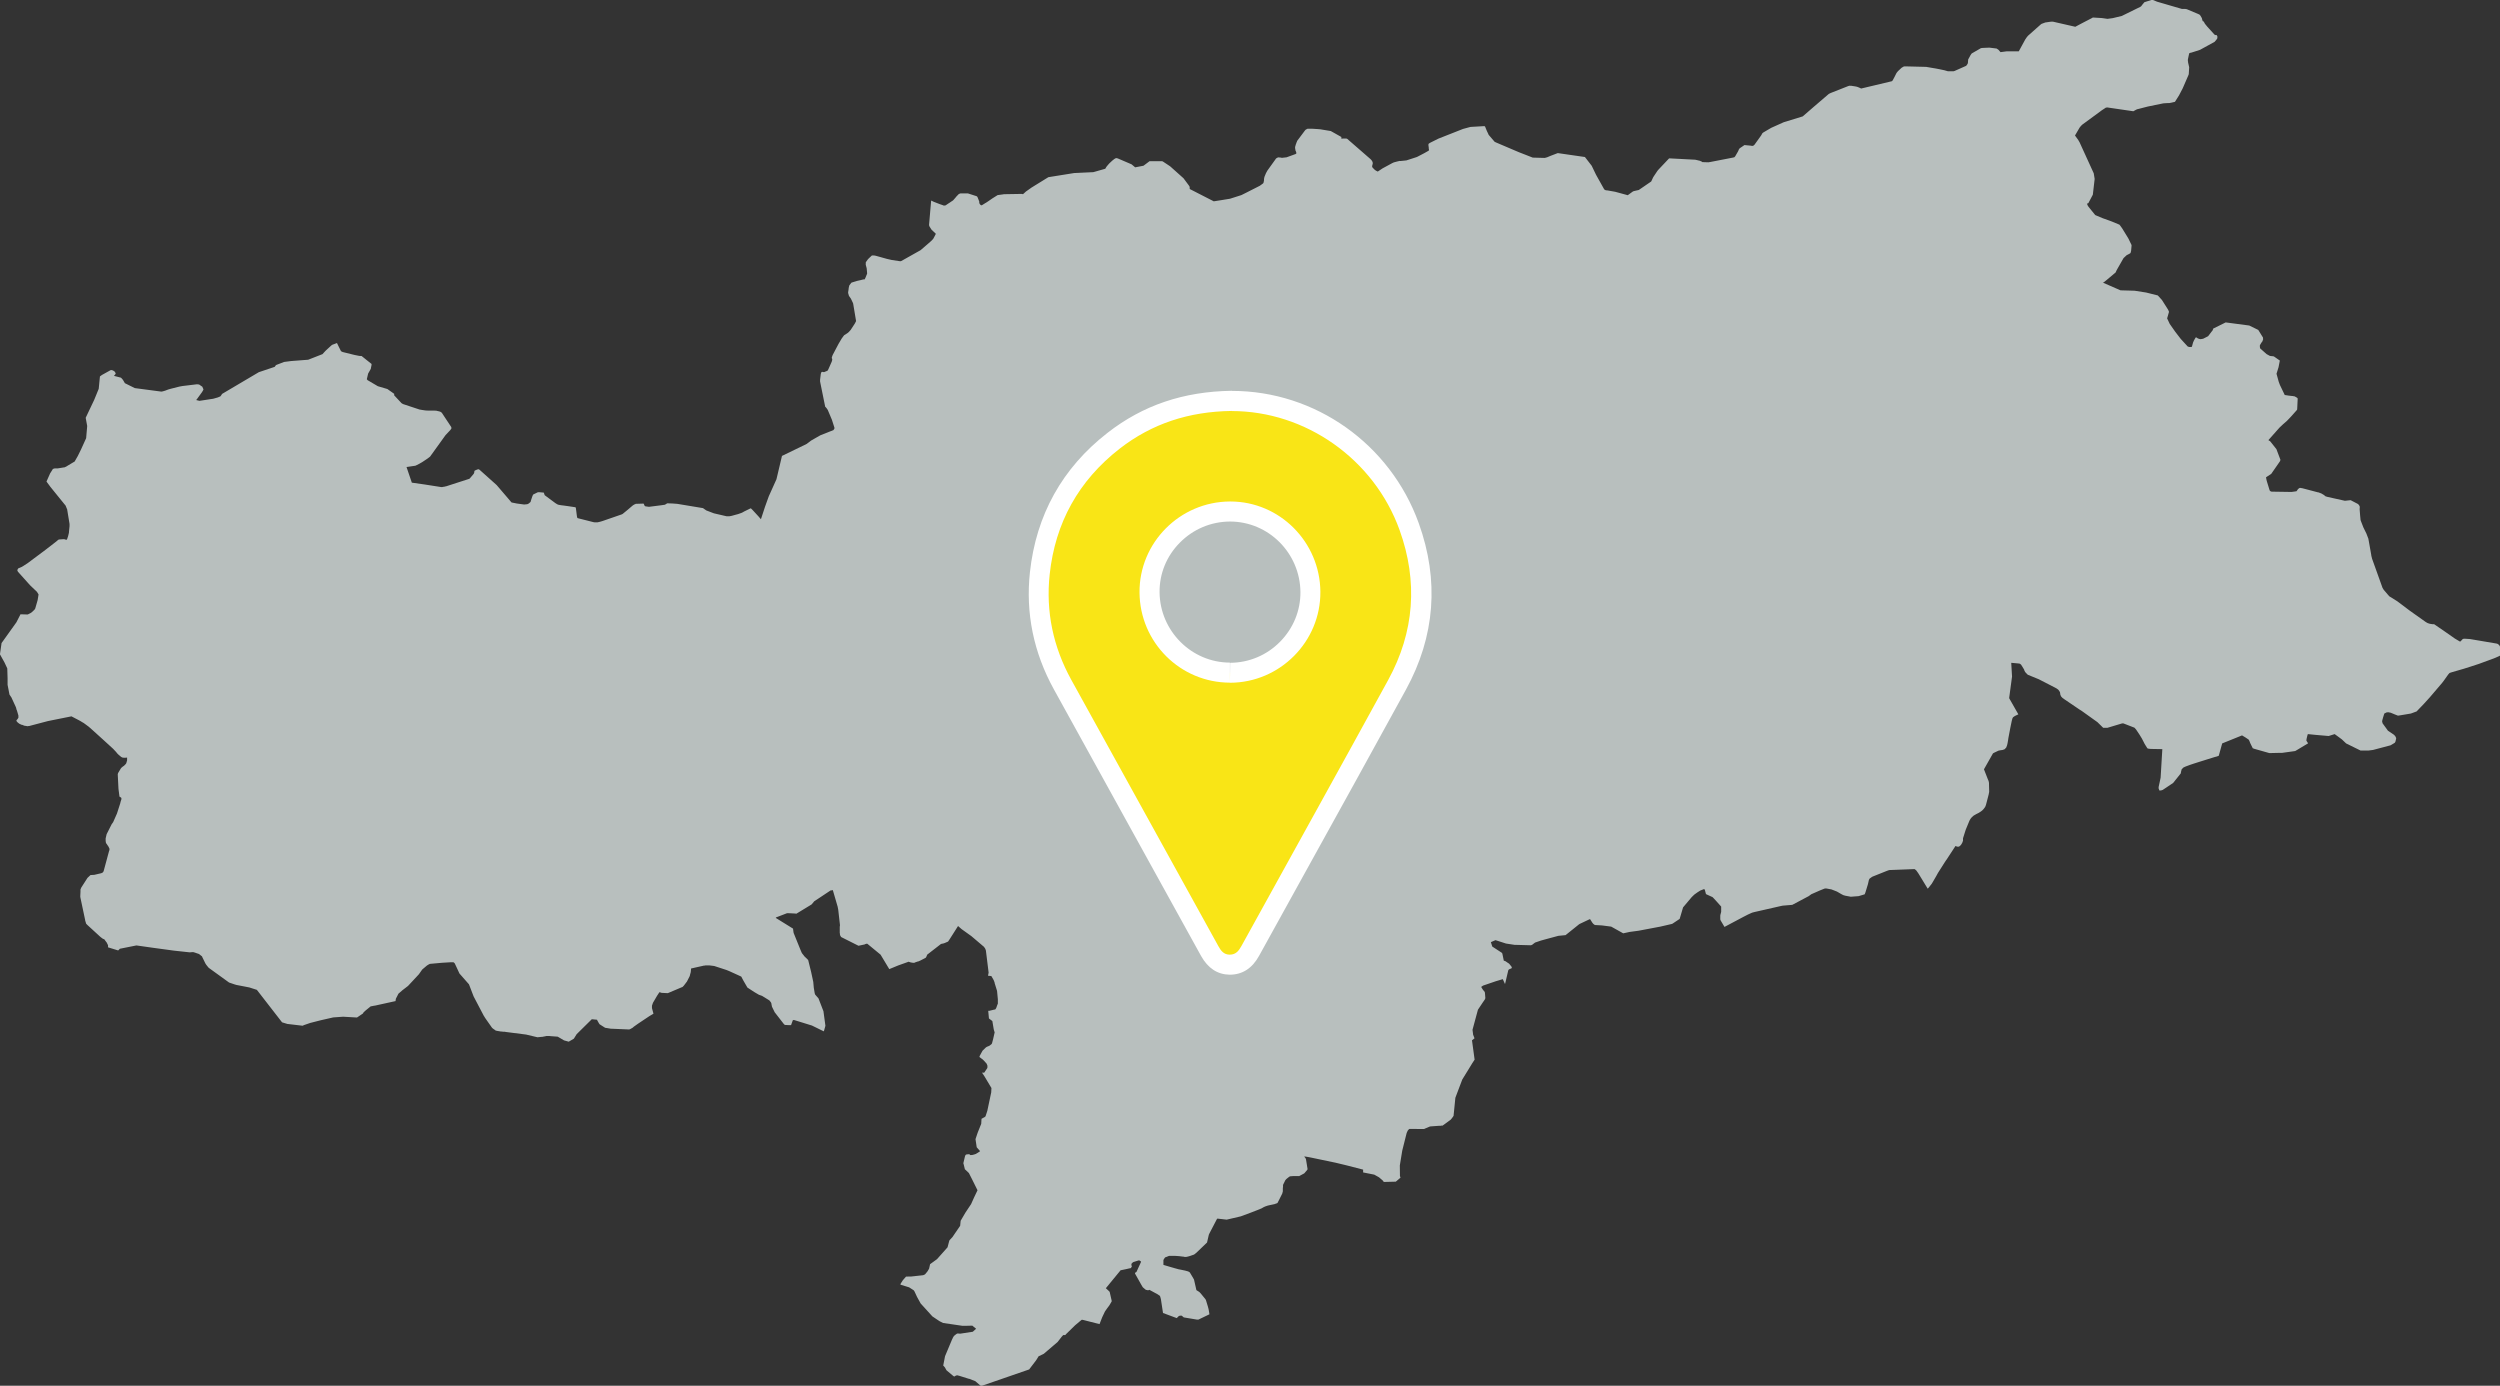
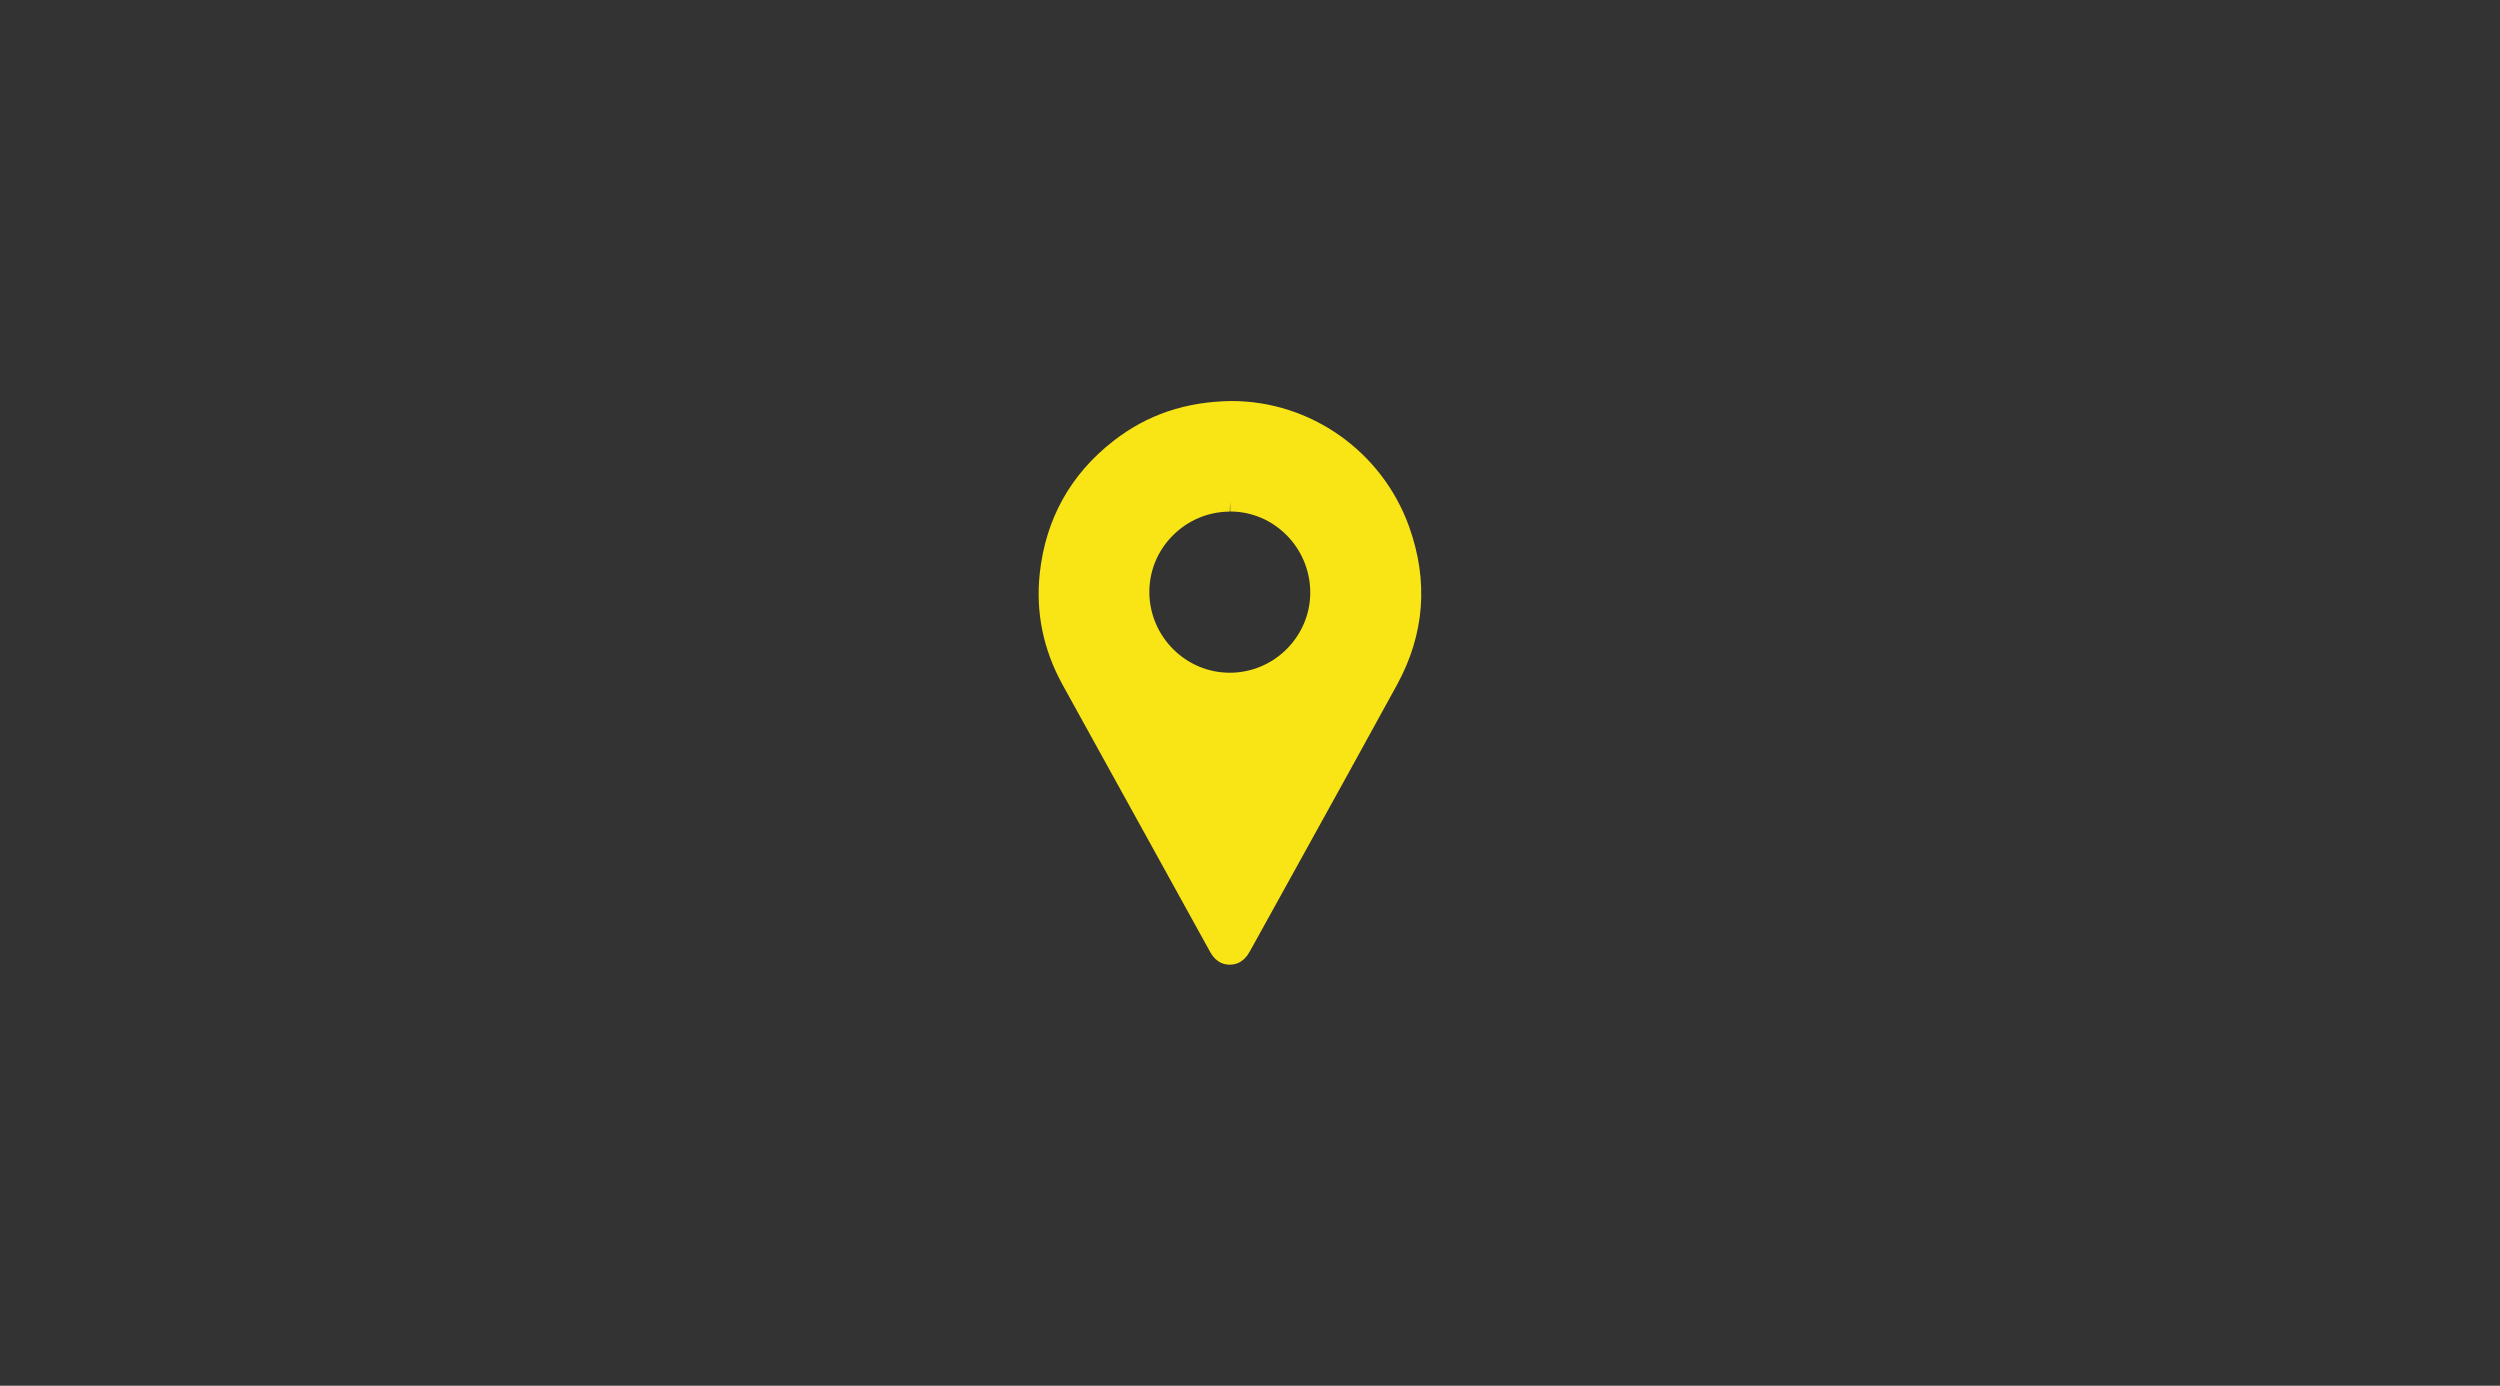
<svg xmlns="http://www.w3.org/2000/svg" id="a" viewBox="0 0 249.36 138.22">
  <rect x="0" y="0" width="249.36" height="138.22" fill="#333333" stroke="none" />
  <g id="b">
-     <path id="c" d="m219.72,2.12l-.04-.09-.02-.07-.03-.1v-.04s-.06-.1-.06-.1l-.08-.14-.02-.03-.07-.08-.03-.02-.04-.02-.11-.05-1.12-.47h-.04s-.1-.02-.1-.02h-.33s-2.47-.72-2.47-.72l-.46-.19-.11.02-.7.22-.09.11-.07.08-.03.04-.07.09-.05.07-.03.03-.04.02-.02.02-1.85.91-.91.22-.52.07-.57-.08-.82-.05h-.09s-.03.03-.03.03l-.89.46-.53.28-.28.15-2.23-.51h-.06s-.08,0-.08,0h-.04s-.3.04-.3.04l-.2.03h-.05s-.41.15-.41.15l-.08.06-1.24,1.1-.03.03-.03.03-.03.04-.05.06-.03.04-.06.09-.07.1-.65,1.19h-1.22s-.6.08-.6.08l-.21-.24-.09-.06-.09-.06-.72-.09-.68.03-.16.02-.92.53-.05.06-.05.08-.04.06-.22.41v.05s-.02.21-.02.21v.07s-.04.11-.04.11l-.03.04-.08.11-.02.03-.04.02-1.06.47-.04.02-.13.04h-.26s-.04,0-.04,0h-.08s-.17,0-.17,0l-.35-.1-.47-.1-.36-.07-1-.17h-.03s-2.02-.05-2.02-.05h-.12s-.07.02-.07.02l-.04.02-.18.11-.04.04-.3.28-.06.07-.04.05-.06.08-.1.2-.08.16-.17.32-.02.03-.04.06-.04.04-3.07.73-.17-.08-.17-.07-.1-.03-.08-.02-.44-.07h-.09s-.08-.01-.08-.01h-.04s-.05.02-.05.02h-.03s-1.75.69-1.75.69l-.07.03-.12.06-.05.03-1.39,1.19-1.2,1.04-1.89.58-1.25.56-.8.47-.06.05-.03.03-.11.2-.68.95h-.01s-.04.04-.04.04l-.09.06h-.01s-.06,0-.06,0h-.06s-.09-.02-.09-.02l-.63-.06-.31.21-.09.06-.09.07-.02.02-.02.03-.02.04-.02.03-.05.13-.09.16-.22.38-.05.05-.04.04h-.04s-.04.02-.04.02l-2.37.46h-.05s-.07.02-.07.02l-.61-.02-.02-.02-.06-.04-.19-.08-.1-.02-.2-.05-.14-.03-2.49-.13h-.12s-1.05,1.11-1.05,1.11l-.11.13-.34.51-.09.14-.19.41-1.24.85-.49.11-.1.04-.51.37-1.25-.34-.79-.14h-.06s-.05-.01-.05-.01l-.09-.02-.04-.02-.04-.03-.05-.06-.8-1.43-.41-.85-.02-.04-.65-.84-.03-.03-2.7-.39-.71.27-.24.1-.09.04-.07.02-.1.03-.1.02h-.07s-1.12-.03-1.12-.03l-.79-.31-.59-.23-2.3-.98-.12-.06-.61-.71v-.03s-.16-.33-.16-.33l-.15-.37-.03-.07-.02-.03h-.02s-.04-.02-.04-.02l-1.38.08-.74.2-2.46.97-.82.41-.14.09-.03.06v.11s.01.08.01.08l.02.15v.08s.02.09.02.09v.05s0,.04,0,.04l-.03.04-.44.25-.69.36-.07.03-1.02.33-.58.06h-.05s-.03-.01-.03-.01l-.22.05-.12.03-.26.07-.15.07-.96.52-.48.32h-.01s-.08-.04-.08-.04l-.04-.02-.04-.02-.12-.08-.05-.05-.19-.19-.02-.06-.02-.06v-.04s.03-.07.03-.07l.02-.11.02-.08-.02-.12-.03-.07-.09-.14-.04-.04-.06-.06-2.31-2.01-.08-.03h-.36s-.09.01-.09.01l-.04.03-.02-.2-1.05-.59-.79-.13-.23-.04-.21-.02-.63-.04h-.14s-.04,0-.04,0h-.18s-.04,0-.04,0h-.04s-.02.01-.02.01h-.03s-.04.03-.04.03l-.05.02-.08.05-.06.07-.75,1-.02.03-.02.04v.02s-.08.18-.08.18v.04s-.03.05-.03.05l-.08.28v.04s0,.07,0,.07l.03.18v.04s.03.06.03.06l.04.1.02.07v.1s-.09.05-.09.05l-.88.32-.44.05h-.04s-.14-.03-.14-.03h-.08s-.04-.01-.04-.01h-.04s-.03,0-.03,0h-.04s-.11.05-.11.05l-.09.06-.07.1-.79,1.1-.04.07-.07.13-.03.05-.16.39v.03s-.02.04-.02.04v.03s-.02.1-.02.1v.13s-.03.15-.03.15v.04s-.04.08-.04.08l-.02.04-.11.08-.22.16-.04.02-1.24.63-.56.28-1.13.36-.92.15-.7.11-2.4-1.23v-.04s0-.04,0-.04v-.07s-.02-.07-.02-.07v-.04s-.02-.03-.02-.03l-.52-.7-.06-.08-1.33-1.19-.06-.04-.68-.45-.07-.02h-.04s-1.21,0-1.21,0l-.6.45-.83.16-.36-.3-1.33-.57-.07-.03h-.04s-.04-.02-.04-.02h-.06s-.06.02-.06.02l-.07.04-.05.03-.09.07-.1.08-.26.24-.08.08-.12.14-.11.13-.06.09-.08.14-1.19.34-1.92.09-2.43.39-.13.02-.07.04-1.62,1-.55.39-.3.27-.11-.03-1.79.03-.11.02-.52.07-.51.32-.29.2-.19.13-.53.33-.07.04-.08-.02-.09-.08-.07-.13v-.14s-.08-.21-.08-.21l-.07-.18-.04-.08-.02-.03-.05-.04-.87-.28h-.75s-.13.05-.13.05l-.06.04-.22.23-.08.1-.2.23-.05.05-.63.42-.09.06-.07.03h-.15s-.09-.04-.09-.04l-.29-.1-.57-.22-.11-.05-.13-.07h-.05s-.07.79-.07.79l-.14,1.64.04.13.2.32.43.41h.01s-.05.11-.05.11l-.2.38-.13.15-.05.05-.12.11-.89.77-.08.07-1.92,1.08-.11.03-.86-.13-.48-.11-.93-.26-.11-.03-.07-.02-.17-.03h-.21s-.33.31-.33.31l-.09.1-.19.27v.12s-.01.07-.01.07l.02.11.08.3.04.46v.09s-.05.11-.05.11l-.09.23-.09.19-.03.03h-.11s-.32.08-.32.08l-.32.07-.52.16-.05.03-.2.27-.06.27v.06s-.05.33-.05.33v.09s.08.28.08.28l.19.27.2.42.03.08.29,1.74-.02.05-.11.21-.41.63-.19.21-.12.1-.26.17-.04.02-.04.03-.05.06-.19.26-.32.54-.59,1.12-.08.23v.07s.04.09.04.09v.09s-.05.18-.05.18l-.08.18-.24.54-.06.12-.05.06-.07.03-.27.11-.15-.03h-.03s-.07.02-.07.02l-.03.07-.04.12-.07.58v.17s.03.15.03.15l.48,2.37.05.04.1.12.1.15.02.04.4.95.25.78v.1s-.1.15-.1.15l-.12.05-.07.03-.14.05-.98.39-.91.52-.45.34-2.39,1.16-.07.03-.55,2.33-.77,1.71-.37,1.03-.41,1.25-.25-.29-.59-.64-.12-.12-.06-.04-.07.03-.08.04-.45.22-.08.04-.1.06-.08.04-.07.03-.17.06-.17.06-.34.09-.21.06-.08.02-.09.02-.13.02h-.03s-.27,0-.27,0l-1.25-.29-.76-.29-.33-.23-2.53-.42-.19-.02h-.05s-.25-.02-.25-.02l-.54-.02-.04.02-.06.04-.07.04-.06.04-.34.05-1.26.16-.35-.05-.04-.02-.05-.05-.03-.07-.03-.08-.02-.03-.02-.02h-.05s-.04,0-.04,0l-.62.02h-.06s-.05.03-.05.03l-.06.02-.04.02-.07.04-.09.06-.13.11-.35.3-.5.41-.06.04-.04.02-1.94.67-.24.07-.09.02-.08.02-.1.02h-.08s-.09,0-.09,0h-.09s-.12-.02-.12-.02l-1.58-.4-.02-.02-.02-.02-.03-.13-.02-.14-.02-.16-.02-.16-.02-.15-.03-.23v-.03s-.04-.03-.04-.03l-.04-.03h-.05s-.67-.1-.67-.1l-.43-.06-.18-.02-.25-.04-.09-.02-.12-.05-.06-.04-.1-.06-1.08-.8-.08-.24-.02-.02-.47-.04h-.04s-.04.01-.04.01h-.04s-.41.2-.41.2l-.04.02-.03.05-.02.04-.05.12-.05.15-.03.09-.05.15-.03.1v.04s-.04.03-.04.03l-.15.13-.04.02-.06.03-.05.02-.31.03-.73-.1-.5-.1-.04-.02-.16-.19-1.31-1.53-1.71-1.53-.09-.05-.14.03-.23.1-.05.05v.04s-.01.04-.01.04v.04s-.02.07-.02.07l-.02.05-.02.04-.04.05-.36.42-.05.03-2.32.75h-.05s-.13.04-.13.04h-.08s-.1.03-.1.03h-.11s-1.66-.26-1.66-.26l-1.27-.18-.53-1.56.88-.13.07-.03.3-.15.21-.12.07-.04.05-.03.45-.3.18-.13.14-.11,1.54-2.14.49-.52.09-.14.02-.05-.04-.1v-.03s-.03-.03-.03-.03l-.9-1.36-.06-.05-.06-.04-.08-.03-.09-.03h-.03s-.24-.06-.24-.06h-.03s-.26-.01-.26-.01h-.24s-.13,0-.13,0h-.08s-.06,0-.06,0h-.05s-.21-.01-.21-.01l-.34-.05-.29-.05-.05-.02-1.57-.52-.1-.06-.05-.03-.73-.78v-.05s0-.1,0-.1l-.68-.48-.95-.28-1.02-.6-.05-.06-.03-.04.13-.56.27-.48v-.03s.07-.35.07-.35v-.04s0-.06,0-.06l-.99-.79h-.04s-.14-.01-.14-.01h-.04s-.5-.1-.5-.1l-1.17-.29-.06-.03-.1-.05-.02-.03-.03-.06-.19-.38-.16-.33v-.02s-.48.18-.48.18l-.11.08-.04.04-.48.44-.16.17-.18.2-1.43.56-.4.03-1.3.1-.7.09-.73.28-.07.03-.03.03-.03.04-.08.11-1.58.53-3.67,2.17-.06.1-.02.03-.06.08-.02.03-.26.11-.46.13-.2.03-1.17.18-.33-.08.08-.1.48-.66.02-.03.08-.13.06-.12v-.04s-.11-.25-.11-.25l-.22-.15-.1-.07-.19-.02h-.04s-1.41.17-1.41.17l-.17.03-.16.03-.79.2-.22.06-.07.02-.19.07-.1.04-.13.04-.1.03-.08.02-.11.02-2.65-.35-.99-.49-.2-.34-.19-.21-.7-.18.17-.2v-.04s-.03-.06-.03-.06l-.02-.06-.02-.03-.03-.03-.02-.02-.02-.02-.08-.05-.1-.05h-.03s-.07-.02-.07-.02h-.04s-.07.02-.07.02l-.03.02-.74.41-.07.04-.18.13-.02.02-.12,1.23-.45,1.1-.85,1.79.15.82-.1,1.17v.03s-.02.05-.02.05l-.5,1.1-.31.63-.28.49-.02.04-.02.03-.72.43-.04.03-.11.06-.16.07h-.05s-.62.1-.62.1h-.11s-.07,0-.07,0h-.1s-.02,0-.02,0l-.12.04h-.04s-.03.03-.03.03v.02s-.26.41-.26.41l-.36.81.39.53.72.89.69.85.05.06.05.06.02.04.08.2.03.07.04.1v.03s.23,1.4.23,1.4v.03s0,.19,0,.19l-.04.39-.02.2v.06s-.07.29-.07.29l-.03.11-.07.2v.03s-.08.09-.08.09l-.07-.03h-.04s-.06-.03-.06-.03h-.03s-.04-.01-.04-.01h-.04s-.04,0-.04,0l-.43.03-.06.03-.05.04-.27.22-.97.75-1.74,1.3-.46.3-.15.09-.18.08-.1.04-.04.02-.06.03v.02s-.05.09-.05.09l-.02.06.06.14,1.21,1.35.69.66.16.26-.09.56-.24.84-.04.07-.02.03-.02.02-.17.17-.07.06-.15.11-.08.04-.08.04-.12.06h-.03s-.69-.02-.69-.02l-.41.8-1.48,2.07-.16,1.12.46.83.27.58.03.98v.65s.19.98.19.98l.19.28.45.98.02.06.02.07v.04s.07.18.07.18l.14.48v.04s0,.03,0,.03v.03s0,.12,0,.12l-.1.15-.05.05-.02.03-.04.06.07.11.06.06.06.05.09.07.03.02.17.08.08.03h.04s.19.08.19.08l.31.05h.06s.08-.02.08-.02h.06s1.86-.49,1.86-.49l2.34-.47.73.38.13.07.28.17.04.02.05.03.5.37.34.3,1.16,1.05.93.85.29.31.12.15.04.04.07.07.27.23.09.05.09.03h.06s.06.01.06.01h.11s.19-.02.19-.02v.23s0,.04,0,.04l-.02.08-.05.17-.03.08-.02.02-.02.03-.03.03-.14.14-.12.08-.15.13-.04.05-.27.45-.02.04v.03s-.02.04-.02.04v.04s0,.05,0,.05l.07,1.4.1.77.04.02.08.05.04.03.02.02v.04s.02.04.02.04v.03s-.11.35-.11.35v.04s-.34,1.06-.34,1.06l-.38.86-.15.21-.51,1.01v.02s-.09.38-.09.38v.1s0,.07,0,.07v.09s.03.18.03.18v.02s.06.08.06.08l.06.09.06.09.04.05.08.15.05.11v.15s-.03.05-.03.05l-.55,2.04-.02.04-.03.04-.06.07-.14.06-.69.16-.37.02-.3.28-.61.95-.03.06-.06.15v.23s-.02.41-.02.41v.1s.03.15.03.15l.46,2.18v.05s.04.1.04.1l.03.11.02.07.02.03.06.06.07.07,1.2,1.1.09.08.09.07.12.09.08.04.06.02h.02s.07.1.07.1l.12.16.02.02.02.03.02.03.1.2.03.07v.14s0,.06,0,.06l1.01.31.05-.05.1-.1.02-.02,1.65-.33,1.62.23,2.13.29,1.57.17.23-.02h.04s.04,0,.04,0h.05s.17.05.17.05l.11.04.27.09.03.02.24.19.04.03.06.14.07.14.19.39.02.04.07.11.07.09.07.09.06.07.05.06.03.03.03.02.03.02,1.95,1.41.56.19.17.05,1.29.25.75.24h.01s0,.01,0,.01l2.49,3.21.02.02.06.02.46.14,1.53.18.03-.02h.03s.03-.03.03-.03l.67-.23.78-.2.32-.08,1.19-.27.99-.07,1.38.08.59-.4.07-.12.22-.2.47-.38.03-.02h.04s.3-.06.3-.06h.04s2.09-.46,2.09-.46v-.07s.03-.17.03-.17l.14-.27.11-.22.02-.02.38-.33.56-.43,1.08-1.16.31-.44.04-.05.45-.38.06-.04.17-.1h.02s.04-.03.04-.03l1.22-.11.83-.05h.31s.02.01.02.01l.07.06.03.03.02.03.46.99.95,1.08.46,1.2.97,1.85.03.06.04.06.11.18.04.06.64.91.06.06.09.07.09.06.15.11h.03s.08.02.08.02l.42.07h.08s.13.02.13.02h.15s.1.02.1.02l2.03.26,1.13.27.41-.04h.06s.11-.02.11-.02l.08-.02h.03s.22-.05.22-.05h.25s.17.02.17.02l.69.05.63.37.47.13.51-.3.28-.45,1.51-1.49.52.05.05.11.06.1.06.11.09.14h.01s.5.32.5.32l.06.03h.03s.54.09.54.09h.1s1.67.07,1.67.07h.04s.06-.02.06-.02l.07-.03.19-.11.06-.04.06-.06.45-.32,1.14-.76.39-.23-.15-.56v-.23s0-.01,0-.01l.1-.29.41-.7.23-.35h.01s.04,0,.04,0l.11.04.07.02.61.03,1.37-.58.06-.02.04-.02.02-.02.05-.05.05-.05.32-.42.29-.57v-.04s.09-.33.09-.33l.03-.33v-.03s1.29-.29,1.29-.29h.07s.08-.02.08-.02h.39s.48.06.48.06l1.23.4.29.12.88.4.26.12.03.02.03.02v.02s.18.34.18.34l.41.71.69.45.46.27.31.11.73.45.15.19.02.03.04.12v.04s.05.25.05.25l.28.57.02.02.87,1.12.02.02.07.07.04.02.43.02h.13s.02,0,.02,0h.02s.01-.02.01-.02l.17-.47.1-.03,1.81.56,1.18.58v-.02s.02-.04.02-.04l.03-.1.09-.32.02-.08-.19-1.41v-.03s-.01-.02-.01-.02l-.49-1.27-.34-.39v-.02s-.02-.05-.02-.05l-.02-.07-.09-.54-.05-.57-.21-.98-.3-1.21-.42-.41v-.02s-.17-.21-.17-.21l-.05-.08-.02-.04-.05-.12-.04-.09-.7-1.73v-.03s-.01-.02-.01-.02l-.05-.38-1.71-1.06v-.05s1.12-.43,1.12-.43h.02s.05,0,.05,0l.64.03.22.02,1.51-.92.23-.27v-.02s1.64-1.09,1.64-1.09l.04-.02h.05s.16-.03.16-.03l.48,1.65.06.31.17,1.51v.08s-.02.09-.02.09v.09s0,.16,0,.16v.39s.02.07.02.07v.05s.01.09.01.09l.09.16.02.03,1.73.87.61-.13.06-.03.05-.02.07-.02h.04s.03,0,.03,0h.02s1.3,1.07,1.3,1.07l.03.03.86,1.43.9-.37,1.04-.37.05.03h.03s.1.04.1.04h.05s.09.03.09.03h.05s.06.01.06.01h.05s.04,0,.04,0h.05s.04-.03.04-.03l.29-.1h.04s.14-.06.14-.06l.07-.03.52-.27h.01s.01-.02.01-.02l.04-.03v-.02s.05-.09.05-.09l.06-.16,1.38-1.07.28-.06.05-.02.08-.03.25-.11h.02s.04-.04.04-.04l.02-.02v-.02s.05-.06.05-.06l.41-.64.5-.79.34.3.99.71,1.2,1.02.05.04.02.03.02.03.04.05.02.03.05.09v.02s.02.04.02.04l.03.1.27,2.19-.06.31.33.03.22.38.04.09.07.19v.04s.24.78.24.78l.08.83v.1s0,.29,0,.29v.06s-.05.11-.05.11l-.11.31-.05.08v.02s-.02.02-.02.02l-.02.02h-.01s-.02.02-.02.02h-.04s-.54.13-.54.13h-.05s-.05,0-.05,0l.07.76.34.26.14.83.09.3-.15.66-.1.38-.02.06-.03.06h0s-.2.16-.2.16l-.17.08-.09.03-.11.07-.28.27-.04.04-.02.02-.3.55v.05s.01.02.01.02v.02s.02.02.02.02h.01s.18.14.18.14l.06.04.15.14.26.29h.01s.09.22.09.22v.04s0,.09,0,.09v.06s-.02.04-.02.04h0s0,.02,0,.02l-.02.03-.28.42h-.15s-.04,0-.04,0l-.04-.02.25.38.7,1.17-.02.38v.04s-.01.05-.01.05l-.38,1.8-.18.55-.04.04-.02.02-.03.02-.02.02h-.02s-.27.15-.27.15l-.03.5-.36.9-.21.63.12.81.34.39h-.01s-.06.05-.06.05l-.15.1-.1.06-.1.06-.03.02h-.03s-.1.04-.1.04h-.05s-.02.02-.02.02l-.08.02-.19.02h-.02s-.02,0-.02,0h-.02s-.04-.04-.04-.04l-.03-.02-.04-.03-.22.02h-.04s-.07.04-.07.04h-.01s-.05.07-.05.07v.02s-.02.02-.02.02l-.04.17-.13.55v.02s.03.1.03.1l.12.49.4.38.32.63.54,1.09-.33.69-.31.69-.56.84-.48.82-.05.5-.77,1.13-.3.32v.03s-.02.03-.02.03l-.17.64-1.05,1.18-.69.5-.1.45-.16.27-.23.28-.06.04-.07.03-.07.03-1.18.13h-.08s-.45.01-.45.01l-.28.32-.05.06-.03.05-.18.28v.04s-.03.05-.03.05h0s.88.27.88.27l.03.02.39.25.04.03.02.03.06.09.25.54.36.65,1.17,1.29.7.47.37.19h.03s1.91.28,1.91.28h.08s.16,0,.16,0l.73-.02.38.31-.33.3-1.31.2-.02-.02h0s-.03,0-.03,0h-.08s-.03,0-.03,0h-.08s-.03.01-.03.01l-.03.02-.04.03-.06.04-.06.05-.05.04-.06.05-.02.03-.09.15-.02.05-.03.06-.03.06-.7,1.67-.18.93.17.19.09.17.02.04.04.05v.02s.68.57.68.57l.03.02.03.02h.01s.01.02.01.02h.02s.03-.02.03-.02l.04-.02.05-.03.07-.04h.03s.06-.01.06-.01h.05s.07.02.07.02l.12.03.92.29h.04s.62.24.62.24l.57.49,4.8-1.66.7-.92.05-.08.19-.31.52-.25,1.38-1.18.42-.54.14-.15h.2s.11-.12.11-.12l.87-.85.5-.42.11-.09.07-.05.15.03,1.61.41.26-.67.28-.59.18-.26.26-.35.23-.39v-.04s0-.04,0-.04l-.2-.88-.02-.02-.13-.13-.23-.21,1.47-1.79.53-.11.44-.1h.04s.04-.03.04-.03v-.02s.07-.12.07-.12v-.02s.01-.02.01-.02h0s-.02-.02-.02-.02h-.02s0,0,0,0v-.09s-.02-.1-.02-.1l.16-.17h.01s.03-.02.03-.02l.51-.16h.02s.06-.01.06-.01l.18.12v.03s-.09.2-.09.2l-.37.81-.12.07-.02.02v.02s0,.03,0,.03v.02s.61,1.09.61,1.09l.13.22.04.06.21.18.09.07.19.04h.06s.1-.04.1-.04l.83.45.23.16v.03s.02.03.02.03l.07.26.21,1.38,1.37.51.19-.19.06-.04h.05s.1-.02.1-.02h0s.03,0,.03,0h.04s.06.04.06.04l.03.02.14.12,1.32.22h.07s.07,0,.07,0l1.1-.53-.06-.38-.03-.15-.06-.23-.2-.66-.04-.07-.05-.07-.06-.07-.31-.38-.14-.16-.08-.07-.27-.17-.24-1.06-.02-.03-.06-.11-.16-.27-.15-.25-.02-.03-.05-.05-.07-.04-.07-.03-.07-.02-.14-.04-.08-.02-.29-.06-.14-.03-.22-.04-.14-.04-.22-.06-.45-.13-.51-.15-.14-.04-.05-.02v-.38s0-.1,0-.1l.04-.08.08-.12.06-.08h.04s.3-.12.3-.12l.07-.02h.49s.05,0,.05,0l.43.03.41.05h.07s.07.03.07.03h.07s.08,0,.08,0l.19-.04.21-.06.4-.14.05-.04.08-.06.11-.09,1.05-1.01.18-.78.06-.13.73-1.4.04-.07h.02s.05,0,.05,0l.88.1,1.41-.33.97-.36.62-.24.23-.09.28-.12.13-.08.1-.05.14-.06.21-.07.17-.04.52-.11.07-.03.18-.06.04-.03.16-.31.31-.62.06-.23v-.3s.02-.18.02-.18v-.12s-.01-.02-.01-.02l.23-.47.03-.04.08-.09.06-.05.15-.12.09-.06.05-.04.38-.03h.13s.13,0,.13,0h.2s.08.01.08.01l.15-.08.26-.14.06-.03.06-.04.06-.07.21-.25.05-.08-.16-.99-.03-.08-.04-.06-.09-.11v-.03s0,0,0,0h.03s.09.01.09.01l.13.02.27.05.2.04,2.39.5,1.08.26,1.67.43v.28s1.11.22,1.11.22l.48.27.08.07.28.24.07.09.04.06,1.2-.03.47-.4-.02-.03v-.04s-.04-.08-.04-.08v-.1s-.01-.95-.01-.95v-.02s.24-1.47.24-1.47l.44-1.76.09-.2.02-.04.02-.03.02-.02.06-.07h.01s.03-.03.03-.03l.03-.02h.51s.56.01.56.01h.32s.04,0,.04,0h.04s.04-.03.04-.03l.27-.11.23-.1.07-.02.84-.06h.16s.11-.02.11-.02h.07s.05,0,.05,0l.05-.04.22-.16.53-.39.06-.07.05-.06.09-.12.04-.06.05-.07.18-1.81.67-1.77.02-.05.46-.75.1-.16.44-.72.23-.35-.26-1.91v-.03s.04-.02.04-.02l.21-.17-.14-.36-.06-.49.54-2,.48-.72.16-.23.04-.06.03-.06.02-.05v-.02s.01-.03.01-.03l-.04-.49-.02-.11-.08-.1-.04-.05-.04-.04-.04-.06-.04-.06-.09-.15-.02-.05.07-.05.06-.04.06-.04,1.26-.43.7-.21.22.49.04-.15.28-1.2.03-.07.04-.03.06-.04.08-.03.13-.06.02-.03-.02-.11-.15-.19-.11-.13-.11-.07-.22-.15-.07-.04-.12-.03-.14-.68-.02-.06-.04-.05-.95-.62-.14-.44.46-.2.99.32.06.02.86.13h.1s1.5.04,1.5.04l.09-.02.07-.04.05-.03.03-.03.2-.15.59-.2.07-.02.25-.07,1.41-.38.72-.07,1.32-1.06.07-.05.93-.44.12-.05.23.36.1.12.15.11.7.04.93.12,1.2.67.64-.14.89-.12,2.17-.41,1.08-.25.08-.02.05-.02.72-.48.34-1.15.85-1.01.14-.14.15-.14.31-.22.16-.1.11-.07.36-.14.05.02.04.04.1.39.02.05.28.13.33.15.04.02.04.04.05.05.26.28.51.57v.35s0,.09,0,.09v.09s-.03.11-.03.11l-.02.08-.02.07-.02.11v.35s.01.07.01.07l.03.07.38.64,1.92-1.02.43-.22.4-.18.22-.06,2.68-.61.15-.03.35-.03.61-.05,1.64-.87.26-.19.84-.37.47-.19.15-.02.17.03h0s.38.07.38.07l.54.21.19.11.24.14.21.11.21.06.54.1.78-.06.6-.18.06-.14.14-.45.13-.43.05-.22.04-.18.06-.13.06-.05.14-.1.09-.06,1.45-.58.23-.08,2.33-.09h.22s.16.14.16.14l.19.27.16.26.78,1.28.08-.09.06-.07.1-.13.16-.2.16-.27.29-.5.17-.31.7-1.1.12-.18.02-.02.91-1.39.13.05.13.03.14-.05.14-.13.13-.21.08-.22v-.24s.27-.85.27-.85l.37-.9.11-.19.12-.15.19-.17.26-.15.24-.12.19-.12.15-.11.13-.13.17-.22.04-.09.05-.13.27-1.04.05-.26-.02-.9-.04-.19-.07-.16-.39-1,.9-1.59.13-.07.42-.2.15-.03.27-.04.19-.07.16-.17.09-.24.05-.23.04-.23.04-.27.2-1.05.13-.63.07-.26.06-.11.19-.13.23-.11.11-.05-.91-1.6v-.08s.28-2.09.28-2.09l-.08-1.37.24.02.53.05.09.02.12.09.15.24.08.13.07.12.04.12.07.13.12.13.14.14,1.1.45,1.03.53.73.38.17.12.11.14.07.12.02.12.02.14.08.17.12.13.22.16,1.49,1.01.21.13,1.58,1.13.57.56h.43s1.47-.44,1.47-.44h.11s1.11.43,1.11.43l.16.18.36.54.11.18.11.18h0s.15.29.15.29l.1.2.1.17.2.32.13.04h.02s.2.02.2.02l1.14.02-.17,2.85-.2.93v.14s.04.1.04.1l.03.1h.17s.16-.05.16-.05l.08-.05.97-.65.68-.85.08-.1.03-.18.06-.23.18-.18.22-.1.43-.16.39-.13.44-.14.89-.28.74-.23.23-.06.18-.07.34-1.23,1.98-.8.35.21.31.21.07.12.08.21.1.21.16.32.16.06,1.48.42h.23s.85-.02.85-.02h.22s1.29-.18,1.29-.18l.19-.11,1.1-.66-.09-.14-.08-.12h0s.01-.15.01-.15h0s.04-.18.04-.18l.03-.12.02-.08.04-.13.8.08,1.28.11.6-.19.72.53.42.4,1.44.71h.25s.54,0,.54,0l.46-.06,1.74-.46.32-.19.11-.07.06-.11.07-.3v-.06s-.08-.17-.08-.17l-.14-.16h-.01s-.59-.4-.59-.4l-.53-.73-.05-.19.02-.12.08-.29.12-.38.22-.11.17-.02.25.05.17.07.24.1.31.12.15-.02,1.14-.19.57-.21.72-.75.6-.66,1.22-1.43.17-.22.44-.62.07-.08.05-.06.06-.03.18-.06,1.21-.35,1.49-.48,1.62-.6.34-.15.16-.08.08-.05.04-.04v-.04s0-.44,0-.44l-.12-.31-.07-.13-.04-.05-.12-.1-.12-.04-2.66-.45-.47-.03h-.15s-.1.03-.1.03l-.09.1-.15.15h-.04s-.52-.31-.52-.31l-.97-.68-1.08-.74h-.16s-.26-.04-.26-.04l-.07-.02-.15-.05-.13-.07-.11-.07-1.55-1.1-1.25-.94-.8-.5-.54-.63-.04-.06-.09-.15-1.05-2.93v-.02s-.07-.27-.07-.27v-.04s-.16-.91-.16-.91l-.13-.73-.2-.52-.3-.61-.26-.67-.02-.07-.04-.42-.05-.64v-.07s.01-.04.01-.04v-.16s-.05-.11-.05-.11l-.04-.06-.09-.09-.69-.36-.05-.02-.56.06-1.75-.39-.19-.06-.04-.03-.1-.09-.27-.16-.08-.03-.16-.06-.05-.02h-.04s-1.6-.42-1.6-.42h-.05s-.07-.02-.07-.02h-.07s-.04,0-.04,0l-.04.02-.06.04-.02.02-.04.03-.06.08-.04.06-.06.08-.49.07-1.92-.03h-.06s-.04-.01-.04-.01h-.03s-.04-.03-.04-.03l-.03-.02-.03-.02-.02-.03-.02-.03-.27-.88-.04-.15-.04-.22v-.05s.51-.33.51-.33l.88-1.27.02-.06.02-.08-.4-1.06-.53-.67-.11-.13-.03-.02-.03-.02h-.03s-.03-.03-.03-.03l-.04-.03,1.1-1.24.36-.34.39-.34.39-.41.59-.66.04-.07.05-1.04v-.05s-.04-.06-.04-.06l-.11-.07-.13-.07-.08-.03h-.07s-.07-.02-.07-.02h-.06s-.34-.04-.34-.04l-.39-.06-.48-1-.12-.32-.22-.8.2-.64.13-.67-.02-.02-.59-.41h-.08s-.07-.02-.07-.02h-.04s-.04,0-.04,0l-.15-.02-.33-.18-.61-.54-.03-.03-.02-.06v-.04s-.01-.07-.01-.07v-.14s.13-.22.13-.22l.08-.12.04-.04.08-.23-.02-.1v-.07s-.03-.04-.03-.04l-.44-.71-.9-.44-2.35-.31-1.25.62v.05s-.02.04-.02.04l-.02.04v.03s-.03.03-.03.03l-.39.51-.02.03-.03.03-.49.25-.25.04h-.04s-.04-.01-.04-.01l-.07-.02-.12-.04-.03-.02-.06-.04-.1-.06-.04.04-.07.11-.14.26v.03s-.04.07-.04.07l-.12.44h0s-.08.02-.08.02h-.16s-.04,0-.04,0l-.14-.05-.67-.73-.05-.06-.53-.69-.54-.77-.26-.55.18-.63v-.03s-.01-.05-.01-.05l-.08-.17-.61-.96-.41-.45-1.16-.29-1.15-.18-1.41-.04-1.67-.73h-.05s-.04,0-.04,0l.34-.27.93-.78.11-.24.68-1.19.04-.04.28-.26.1-.05.1-.05.07-.04.05-.03.06-.04.02-.08.02-.07.02-.1.04-.45v-.1s-.31-.64-.31-.64l-.09-.15-.54-.88-.18-.25-.09-.11-.75-.31-.24-.09-.67-.24-.74-.31-.03-.03-.65-.8-.08-.13-.02-.03-.05-.15.06-.03.07-.02.45-.85.18-1.57-.09-.56-1.42-3.11-.1-.16v-.02s-.35-.48-.35-.48l.46-.79.03-.04.05-.06.06-.07.05-.05.07-.07,1.88-1.38.05-.04.26-.17.17-.11.14-.02,2.6.38.29-.16.07-.03.04-.02h.03s1.01-.26,1.01-.26l1.56-.32.5-.03h.08s.03,0,.03,0l.54-.12.26-.41.15-.24.35-.67.02-.04.59-1.36v-.03s.01-.03.01-.03l.04-.67-.11-.48v-.07s-.02-.06-.02-.06v-.1s0-.03,0-.03v-.03s.13-.62.13-.62l.15-.06h.04s.38-.12.38-.12l.52-.17.07-.04,1.37-.75.14-.16.07-.09.04-.06.03-.06v-.11s0-.04,0-.04v-.04s-.02-.03-.02-.03l-.04-.07-.02-.02h-.06s-.05,0-.05,0l-.08-.03-.03-.03-.7-.77-.17-.21-.05-.06-.03-.04-.11-.21h0Z" fill="#b8bfbe" />
-   </g>
+     </g>
  <path d="m122.64,96.22c-1.25-.01-1.8-1.02-1.98-1.35l-5.19-9.4c-3.16-5.73-6.33-11.45-9.49-17.18-1.92-3.49-2.69-7.22-2.27-11.1.59-5.42,3.06-9.87,7.35-13.21,3.36-2.62,7.21-3.92,11.77-3.98,7.92,0,15.03,5.04,17.72,12.53,1.95,5.43,1.55,10.74-1.21,15.78-3.27,5.98-6.58,11.95-9.88,17.92-1.59,2.87-3.18,5.75-4.77,8.62-.21.37-.76,1.37-2.02,1.37h-.03Zm.02-45.19c-2.16.01-4.19.87-5.71,2.41-1.51,1.53-2.32,3.54-2.31,5.66.04,4.41,3.63,8,8.02,8,2.17,0,4.19-.86,5.71-2.39,1.51-1.53,2.34-3.55,2.32-5.68-.04-4.42-3.62-8.01-7.98-8.01v-1l-.05,1Z" fill="#f9e516" />
-   <path d="m122.86,41c7.35,0,14.19,4.78,16.74,11.87,1.85,5.14,1.48,10.17-1.14,14.96-4.85,8.86-9.76,17.69-14.64,26.54-.26.47-.56.85-1.15.85,0,0-.01,0-.02,0-.57,0-.87-.38-1.12-.84-4.89-8.86-9.79-17.72-14.68-26.58-1.8-3.27-2.55-6.8-2.15-10.51.55-5.14,2.88-9.34,6.97-12.53,3.23-2.51,6.91-3.71,11.17-3.77,0,0,.02,0,.03,0m-.2,27.11s.01,0,.02,0c4.98-.01,9.05-4.11,9.01-9.08-.04-4.97-4.07-9-8.98-9-.02,0-.04,0-.05,0-5,.03-9.05,4.12-9.01,9.08.04,4.98,4.07,8.99,9.02,8.99m.2-29.11h-.03c-4.81.07-8.85,1.44-12.39,4.2-4.51,3.51-7.11,8.19-7.73,13.89-.44,4.08.36,8.01,2.39,11.69,3.11,5.65,6.23,11.29,9.35,16.94l5.33,9.65c.68,1.22,1.63,1.85,2.85,1.87h0c1.27,0,2.25-.63,2.94-1.89,1.57-2.85,3.15-5.71,4.73-8.56,3.26-5.89,6.63-11.98,9.92-17.99,2.9-5.3,3.33-10.88,1.27-16.6-2.84-7.89-10.32-13.19-18.62-13.19h0Zm-.2,29.11v-2c-3.83,0-6.98-3.15-7.02-7.01-.02-1.86.7-3.62,2.02-4.95,1.33-1.35,3.11-2.1,5-2.11,3.86,0,6.99,3.15,7.03,7.02.02,1.86-.71,3.63-2.03,4.97-1.33,1.35-3.1,2.09-4.98,2.1l-.02,2h0Z" fill="#fff" />
</svg>